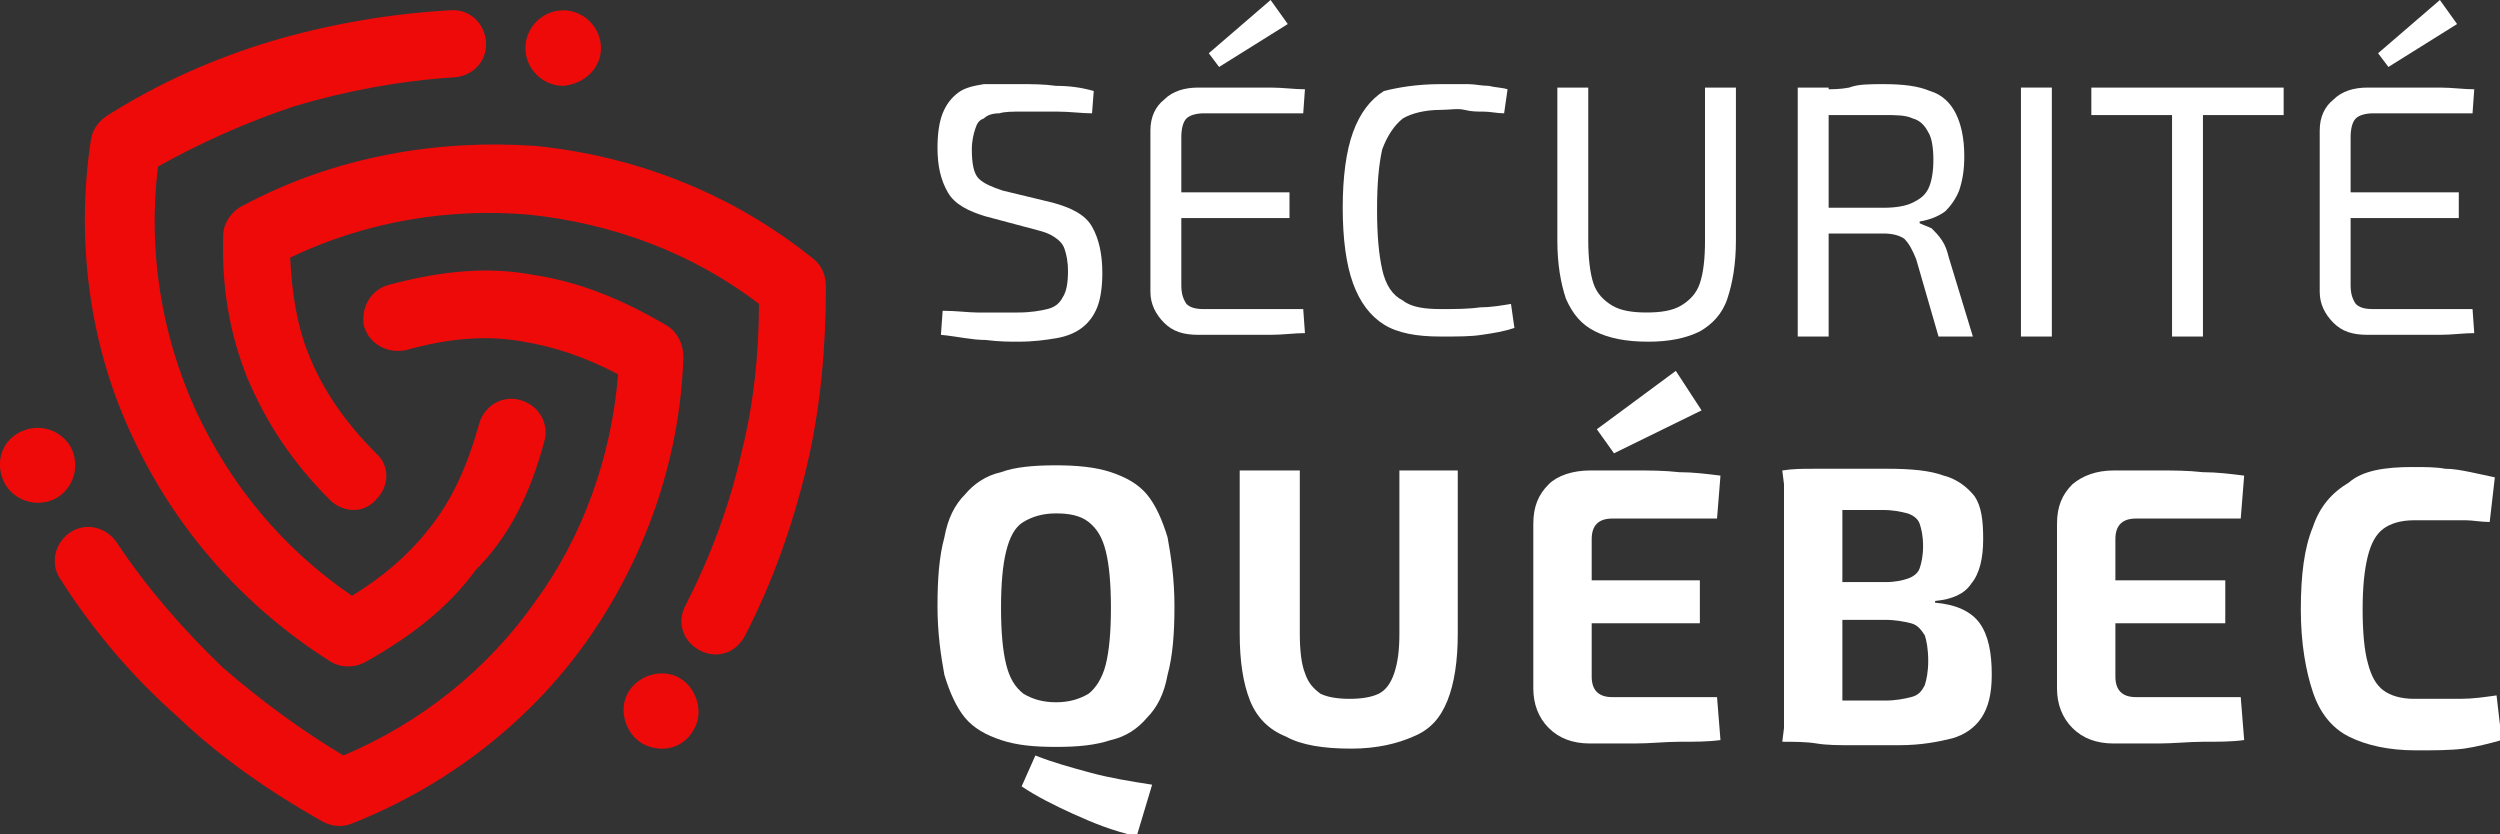
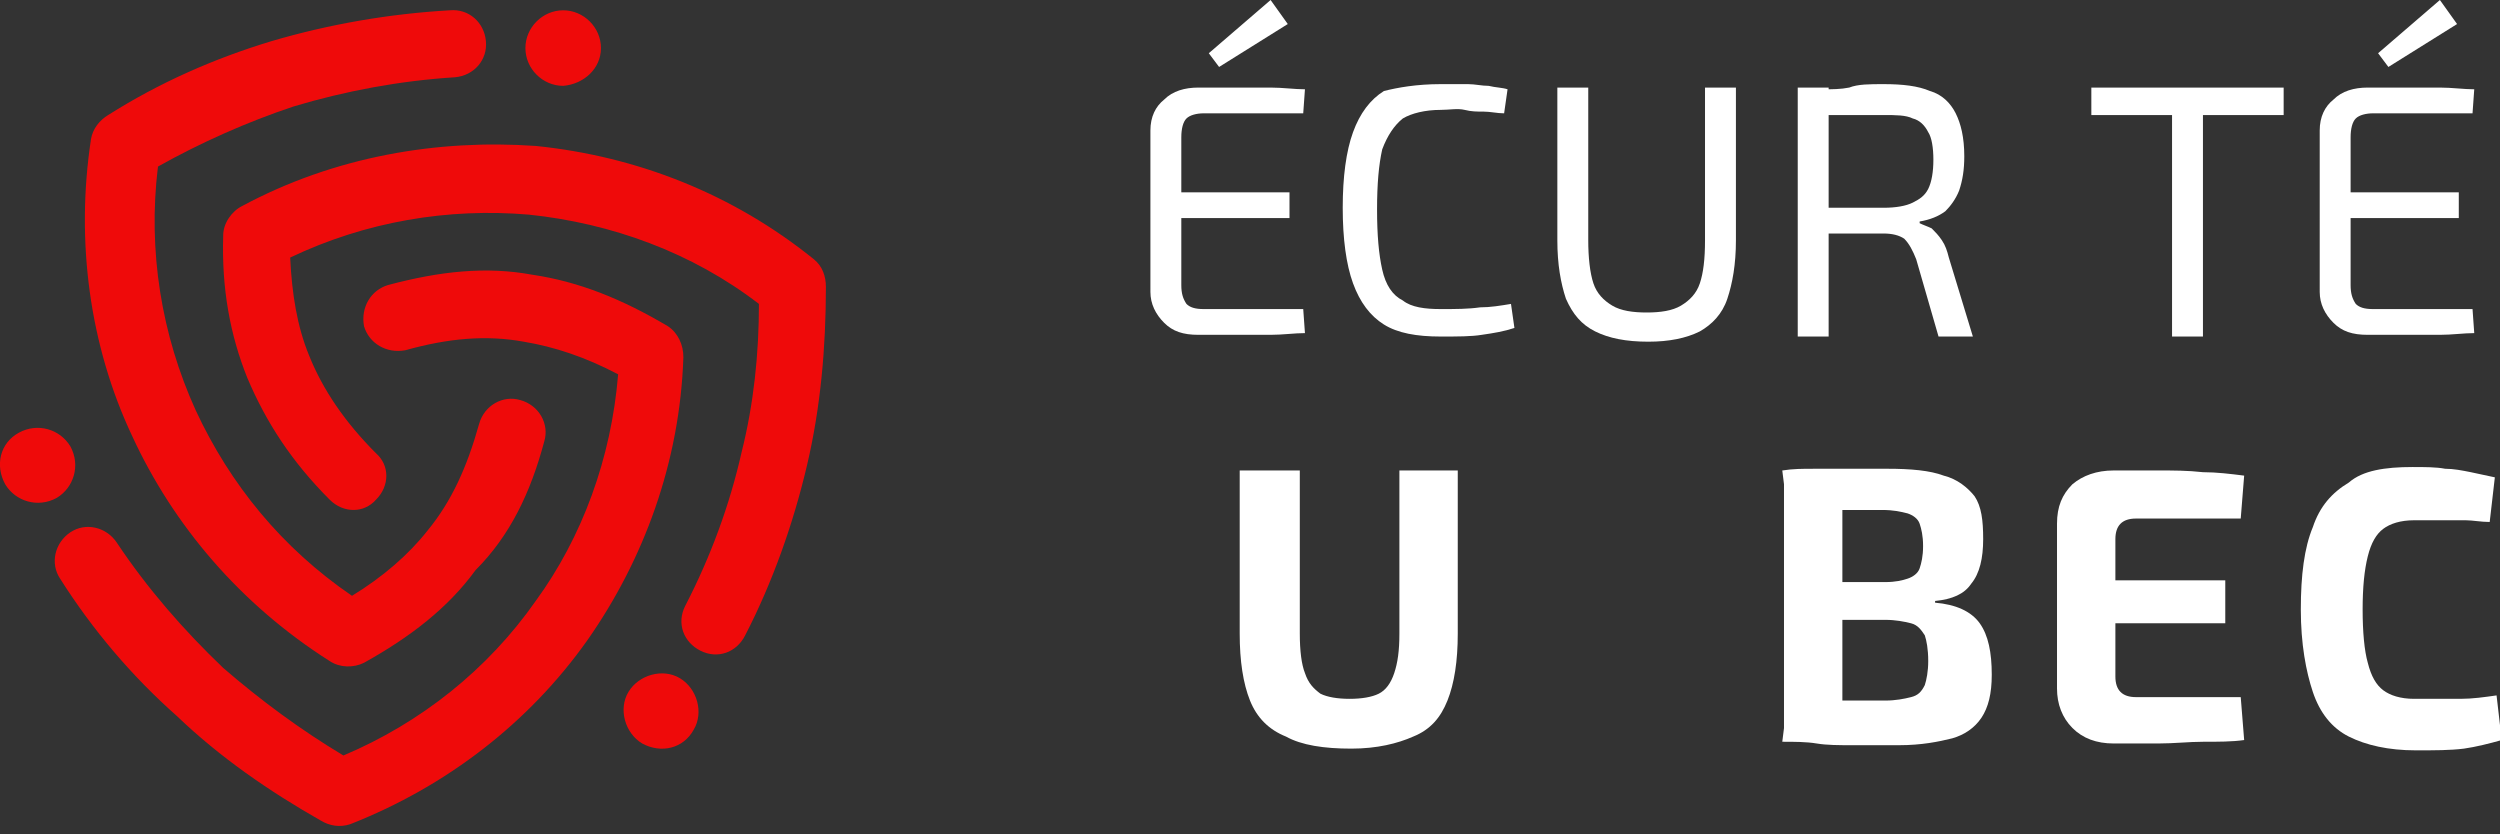
<svg xmlns="http://www.w3.org/2000/svg" version="1.1" id="Layer_1" x="0px" y="0px" width="145.6px" height="48.6px" viewBox="0 0 145.6 48.6" style="enable-background:new 0 0 145.6 48.6;" xml:space="preserve">
  <rect x="0" y="0" width="145.6" height="48.6" fill="#333333" stroke="none" />
  <style type="text/css">
	.st0{fill:#FFFFFF;}
	.st1{fill:#EF0A0A;}
</style>
  <g>
-     <path class="st0" d="M59.4,4.9c0.7,0,1.4,0,2.1,0.1C62.3,5,63,5.1,63.7,5.3l-0.1,1.3c-0.6,0-1.3-0.1-2-0.1c-0.7,0-1.4,0-2.1,0   c-0.5,0-1,0-1.3,0.1c-0.4,0-0.7,0.1-0.9,0.3C57,7,56.9,7.2,56.8,7.5c-0.1,0.3-0.2,0.7-0.2,1.2c0,0.8,0.1,1.4,0.4,1.7   c0.3,0.3,0.8,0.5,1.4,0.7l2.9,0.7c1.1,0.3,1.9,0.7,2.3,1.4s0.6,1.6,0.6,2.7c0,0.8-0.1,1.5-0.3,2c-0.2,0.5-0.5,0.9-0.9,1.2   c-0.4,0.3-0.9,0.5-1.5,0.6c-0.6,0.1-1.3,0.2-2.2,0.2c-0.5,0-1.1,0-1.9-0.1c-0.8,0-1.6-0.2-2.6-0.3l0.1-1.4c0.8,0,1.5,0.1,2,0.1   c0.5,0,0.9,0,1.3,0c0.4,0,0.7,0,1.1,0c0.7,0,1.3-0.1,1.7-0.2c0.4-0.1,0.7-0.3,0.9-0.7c0.2-0.3,0.3-0.8,0.3-1.5c0-0.6-0.1-1-0.2-1.3   c-0.1-0.3-0.3-0.5-0.6-0.7c-0.3-0.2-0.6-0.3-1-0.4l-3-0.8c-1-0.3-1.8-0.7-2.2-1.4c-0.4-0.7-0.6-1.5-0.6-2.6c0-0.8,0.1-1.5,0.3-2   c0.2-0.5,0.5-0.9,0.9-1.2c0.4-0.3,0.9-0.4,1.5-0.5C57.9,4.9,58.6,4.9,59.4,4.9z" />
    <path class="st0" d="M69.8,5.1c0.7,0,1.4,0,2.1,0c0.7,0,1.4,0,2.1,0c0.7,0,1.4,0.1,2,0.1l-0.1,1.4h-5.8c-0.4,0-0.8,0.1-1,0.3   c-0.2,0.2-0.3,0.6-0.3,1.1v8.6c0,0.5,0.1,0.8,0.3,1.1c0.2,0.2,0.5,0.3,1,0.3h5.8l0.1,1.4c-0.6,0-1.3,0.1-2,0.1c-0.7,0-1.4,0-2.1,0   c-0.7,0-1.4,0-2.1,0c-0.9,0-1.5-0.2-2-0.7c-0.5-0.5-0.8-1.1-0.8-1.8V7.6c0-0.8,0.3-1.4,0.8-1.8C68.3,5.3,69,5.1,69.8,5.1z    M67.4,11.2h7.7v1.5h-7.7V11.2z M74,0l1,1.4l-4,2.5l-0.6-0.8L74,0z" />
    <path class="st0" d="M83.9,4.9c0.6,0,1.1,0,1.6,0c0.4,0,0.8,0.1,1.2,0.1c0.4,0.1,0.8,0.1,1.1,0.2l-0.2,1.4c-0.4,0-0.8-0.1-1.2-0.1   s-0.7,0-1.1-0.1s-0.9,0-1.4,0c-0.9,0-1.7,0.2-2.2,0.5c-0.5,0.4-0.9,1-1.2,1.8c-0.2,0.9-0.3,2-0.3,3.5s0.1,2.6,0.3,3.5   c0.2,0.9,0.6,1.5,1.2,1.8c0.5,0.4,1.3,0.5,2.2,0.5c0.9,0,1.6,0,2.3-0.1c0.6,0,1.2-0.1,1.8-0.2l0.2,1.4c-0.6,0.2-1.2,0.3-1.9,0.4   c-0.6,0.1-1.4,0.1-2.4,0.1c-1.4,0-2.5-0.2-3.3-0.7c-0.8-0.5-1.4-1.3-1.8-2.4c-0.4-1.1-0.6-2.6-0.6-4.4s0.2-3.3,0.6-4.4   c0.4-1.1,1-1.9,1.8-2.4C81.4,5.1,82.5,4.9,83.9,4.9z" />
-     <path class="st0" d="M101.1,5.1v8.9c0,1.4-0.2,2.5-0.5,3.4c-0.3,0.9-0.9,1.5-1.6,1.9c-0.8,0.4-1.8,0.6-3,0.6   c-1.3,0-2.3-0.2-3.1-0.6c-0.8-0.4-1.3-1-1.7-1.9c-0.3-0.9-0.5-2-0.5-3.4V5.1h1.8v8.9c0,1,0.1,1.9,0.3,2.5c0.2,0.6,0.6,1,1.1,1.3   c0.5,0.3,1.2,0.4,2,0.4c0.8,0,1.5-0.1,2-0.4c0.5-0.3,0.9-0.7,1.1-1.3c0.2-0.6,0.3-1.4,0.3-2.5V5.1H101.1z" />
+     <path class="st0" d="M101.1,5.1v8.9c0,1.4-0.2,2.5-0.5,3.4c-0.3,0.9-0.9,1.5-1.6,1.9c-0.8,0.4-1.8,0.6-3,0.6   c-1.3,0-2.3-0.2-3.1-0.6c-0.8-0.4-1.3-1-1.7-1.9c-0.3-0.9-0.5-2-0.5-3.4V5.1h1.8v8.9c0,1,0.1,1.9,0.3,2.5c0.2,0.6,0.6,1,1.1,1.3   c0.5,0.3,1.2,0.4,2,0.4c0.8,0,1.5-0.1,2-0.4c0.5-0.3,0.9-0.7,1.1-1.3c0.2-0.6,0.3-1.4,0.3-2.5V5.1H101.1" />
    <path class="st0" d="M109.7,4.9c1.1,0,2,0.1,2.7,0.4c0.7,0.2,1.2,0.7,1.5,1.3c0.3,0.6,0.5,1.4,0.5,2.5c0,0.8-0.1,1.4-0.3,2   c-0.2,0.5-0.5,0.9-0.8,1.2c-0.4,0.3-0.9,0.5-1.5,0.6v0.1c0.2,0.1,0.5,0.2,0.7,0.3c0.2,0.2,0.4,0.4,0.6,0.7c0.2,0.3,0.3,0.6,0.4,1   l1.4,4.6h-2l-1.3-4.5c-0.2-0.5-0.4-0.9-0.7-1.2c-0.3-0.2-0.7-0.3-1.2-0.3c-0.9,0-1.6,0-2.2,0s-1.2,0-1.6,0c-0.4,0-0.8,0-1,0   l0.1-1.5h4.7c0.7,0,1.3-0.1,1.7-0.3c0.4-0.2,0.7-0.4,0.9-0.8c0.2-0.4,0.3-1,0.3-1.7s-0.1-1.3-0.3-1.6c-0.2-0.4-0.5-0.7-0.9-0.8   c-0.4-0.2-1-0.2-1.7-0.2c-1.1,0-2.1,0-3,0c-0.8,0-1.4,0-1.7,0l-0.3-1.4c0.5-0.1,1-0.1,1.5-0.1c0.5,0,1,0,1.5-0.1   C108.2,4.9,108.9,4.9,109.7,4.9z M106.5,5.1v14.5h-1.8V5.1H106.5z" />
-     <path class="st0" d="M119.5,5.1v14.5h-1.8V5.1H119.5z" />
    <path class="st0" d="M133,5.1v1.6h-11.2V5.1H133z M128.3,5.1v14.5h-1.8V5.1H128.3z" />
    <path class="st0" d="M137.9,5.1c0.7,0,1.4,0,2.1,0c0.7,0,1.4,0,2.1,0c0.7,0,1.4,0.1,2,0.1l-0.1,1.4h-5.8c-0.4,0-0.8,0.1-1,0.3   c-0.2,0.2-0.3,0.6-0.3,1.1v8.6c0,0.5,0.1,0.8,0.3,1.1c0.2,0.2,0.5,0.3,1,0.3h5.8l0.1,1.4c-0.6,0-1.3,0.1-2,0.1c-0.7,0-1.4,0-2.1,0   c-0.7,0-1.4,0-2.1,0c-0.9,0-1.5-0.2-2-0.7c-0.5-0.5-0.8-1.1-0.8-1.8V7.6c0-0.8,0.3-1.4,0.8-1.8C136.4,5.3,137.1,5.1,137.9,5.1z    M135.5,11.2h7.7v1.5h-7.7V11.2z M142.1,0l1,1.4l-4,2.5l-0.6-0.8L142.1,0z" />
-     <path class="st0" d="M61.5,27.1c1.2,0,2.3,0.1,3.2,0.4c0.9,0.3,1.6,0.7,2.1,1.3c0.5,0.6,0.9,1.5,1.2,2.5c0.2,1.1,0.4,2.4,0.4,4   c0,1.6-0.1,2.9-0.4,4c-0.2,1.1-0.6,1.9-1.2,2.5c-0.5,0.6-1.2,1.1-2.1,1.3c-0.9,0.3-1.9,0.4-3.2,0.4c-1.3,0-2.3-0.1-3.2-0.4   c-0.9-0.3-1.6-0.7-2.1-1.3c-0.5-0.6-0.9-1.5-1.2-2.5c-0.2-1.1-0.4-2.4-0.4-4c0-1.6,0.1-2.9,0.4-4c0.2-1.1,0.6-1.9,1.2-2.5   c0.5-0.6,1.2-1.1,2.1-1.3C59.1,27.2,60.2,27.1,61.5,27.1z M61.5,29.9c-0.8,0-1.4,0.2-1.9,0.5c-0.5,0.3-0.8,0.9-1,1.7   c-0.2,0.8-0.3,1.9-0.3,3.3c0,1.4,0.1,2.5,0.3,3.3c0.2,0.8,0.5,1.3,1,1.7c0.5,0.3,1.1,0.5,1.9,0.5c0.8,0,1.4-0.2,1.9-0.5   c0.4-0.3,0.8-0.9,1-1.7c0.2-0.8,0.3-1.9,0.3-3.3c0-1.4-0.1-2.5-0.3-3.3c-0.2-0.8-0.5-1.3-1-1.7C62.9,30,62.2,29.9,61.5,29.9z    M60.3,44c1,0.4,2.1,0.7,3.2,1c1.1,0.3,2.3,0.5,3.6,0.7l-0.9,3c-1.4-0.3-2.6-0.8-3.7-1.3c-1.1-0.5-2.1-1-3-1.6L60.3,44z" />
    <path class="st0" d="M84.9,27.4v9.5c0,1.6-0.2,2.9-0.6,3.9c-0.4,1-1,1.7-2,2.1c-0.9,0.4-2.1,0.7-3.6,0.7c-1.6,0-2.9-0.2-3.8-0.7   c-1-0.4-1.7-1.1-2.1-2.1c-0.4-1-0.6-2.3-0.6-3.9v-9.5h3.5v9.5c0,1,0.1,1.8,0.3,2.3c0.2,0.6,0.5,0.9,0.9,1.2c0.4,0.2,1,0.3,1.7,0.3   c0.7,0,1.3-0.1,1.7-0.3c0.4-0.2,0.7-0.6,0.9-1.2c0.2-0.6,0.3-1.3,0.3-2.3v-9.5H84.9z" />
-     <path class="st0" d="M92.6,27.4c0.9,0,1.7,0,2.6,0c0.9,0,1.7,0,2.6,0.1c0.8,0,1.6,0.1,2.4,0.2l-0.2,2.5h-6.1   c-0.4,0-0.7,0.1-0.9,0.3c-0.2,0.2-0.3,0.5-0.3,0.9v8c0,0.4,0.1,0.7,0.3,0.9c0.2,0.2,0.5,0.3,0.9,0.3h6.1l0.2,2.5   c-0.7,0.1-1.5,0.1-2.4,0.1c-0.8,0-1.7,0.1-2.6,0.1c-0.9,0-1.7,0-2.6,0c-1,0-1.8-0.3-2.4-0.9c-0.6-0.6-0.9-1.4-0.9-2.3v-9.6   c0-1,0.3-1.7,0.9-2.3C90.7,27.7,91.6,27.4,92.6,27.4z M89.6,33.8h9.4v2.5h-9.4V33.8z M97.6,21.6l1.5,2.3L94,26.4L93,25L97.6,21.6z" />
    <path class="st0" d="M109.9,27.3c1.4,0,2.5,0.1,3.3,0.4c0.8,0.2,1.4,0.7,1.8,1.2c0.4,0.6,0.5,1.4,0.5,2.5c0,1.1-0.2,2-0.7,2.6   c-0.4,0.6-1.1,0.9-2.1,1v0.1c1.2,0.1,2.1,0.5,2.6,1.2c0.5,0.7,0.7,1.7,0.7,3c0,1.1-0.2,1.9-0.6,2.5c-0.4,0.6-1,1-1.7,1.2   c-0.8,0.2-1.8,0.4-3.1,0.4c-1,0-1.9,0-2.7,0c-0.8,0-1.5,0-2.1-0.1s-1.3-0.1-2-0.1l0.3-2.4c0.4,0,1.1,0,2.1,0c1,0,2.3,0,3.6,0   c0.6,0,1.1-0.1,1.5-0.2c0.4-0.1,0.6-0.3,0.8-0.7c0.1-0.3,0.2-0.8,0.2-1.4c0-0.7-0.1-1.2-0.2-1.5c-0.2-0.3-0.4-0.6-0.8-0.7   s-0.9-0.2-1.5-0.2h-5.7v-2.2h5.7c0.6,0,1-0.1,1.3-0.2c0.3-0.1,0.6-0.3,0.7-0.6c0.1-0.3,0.2-0.7,0.2-1.3c0-0.6-0.1-1-0.2-1.3   c-0.1-0.3-0.4-0.5-0.7-0.6c-0.4-0.1-0.8-0.2-1.5-0.2c-0.9,0-1.6,0-2.3,0c-0.7,0-1.2,0-1.8,0c-0.5,0-1,0-1.4,0.1l-0.3-2.4   c0.6-0.1,1.2-0.1,1.8-0.1c0.6,0,1.2,0,1.9,0C108.2,27.3,109,27.3,109.9,27.3z M107.3,27.4v15.8h-3.4V27.4H107.3z" />
    <path class="st0" d="M123.1,27.4c0.9,0,1.7,0,2.6,0c0.9,0,1.7,0,2.6,0.1c0.8,0,1.6,0.1,2.4,0.2l-0.2,2.5h-6.1   c-0.4,0-0.7,0.1-0.9,0.3c-0.2,0.2-0.3,0.5-0.3,0.9v8c0,0.4,0.1,0.7,0.3,0.9c0.2,0.2,0.5,0.3,0.9,0.3h6.1l0.2,2.5   c-0.7,0.1-1.5,0.1-2.4,0.1c-0.8,0-1.7,0.1-2.6,0.1c-0.9,0-1.7,0-2.6,0c-1,0-1.8-0.3-2.4-0.9c-0.6-0.6-0.9-1.4-0.9-2.3v-9.6   c0-1,0.3-1.7,0.9-2.3C121.3,27.7,122.1,27.4,123.1,27.4z M120.2,33.8h9.4v2.5h-9.4V33.8z" />
    <path class="st0" d="M140.5,27.2c0.7,0,1.4,0,1.9,0.1c0.5,0,1,0.1,1.5,0.2s0.9,0.2,1.4,0.3l-0.3,2.6c-0.5,0-1-0.1-1.4-0.1   c-0.4,0-0.9,0-1.3,0c-0.5,0-1.1,0-1.7,0c-0.8,0-1.4,0.2-1.8,0.5c-0.4,0.3-0.7,0.8-0.9,1.6c-0.2,0.8-0.3,1.8-0.3,3.1   c0,1.3,0.1,2.4,0.3,3.1c0.2,0.8,0.5,1.3,0.9,1.6c0.4,0.3,1,0.5,1.8,0.5c1.1,0,1.9,0,2.7,0c0.7,0,1.4-0.1,2.1-0.2l0.3,2.6   c-0.7,0.2-1.5,0.4-2.2,0.5c-0.8,0.1-1.7,0.1-2.8,0.1c-1.6,0-2.9-0.3-3.9-0.8c-1-0.5-1.7-1.4-2.1-2.6c-0.4-1.2-0.7-2.8-0.7-4.8   c0-2,0.2-3.6,0.7-4.8c0.4-1.2,1.1-2,2.1-2.6C137.6,27.4,138.9,27.2,140.5,27.2z" />
  </g>
  <path class="st1" d="M32.8,0.6c-1.2,0-2.2,1-2.2,2.2c0,1.2,1,2.2,2.2,2.2C34,4.9,35,4,35,2.8C35,1.6,34,0.6,32.8,0.6 M40.4,42.5  c0.6-1,0.2-2.4-0.8-3c-1-0.6-2.4-0.2-3,0.8c-0.6,1-0.2,2.4,0.8,3C38.5,43.9,39.8,43.6,40.4,42.5z M19.2,29.1c0.8,0.8,2,0.8,2.7,0  c0.8-0.8,0.8-2,0-2.7c-1.8-1.8-3.1-3.7-3.9-5.7c-0.7-1.7-1-3.6-1.1-5.7c4.4-2.1,9.2-2.9,13.9-2.5c4.8,0.5,9.5,2.2,13.4,5.2  c0,2.9-0.3,5.8-1,8.6c-0.7,3.1-1.8,6.1-3.3,9c-0.5,1-0.1,2.1,0.9,2.6c1,0.5,2.1,0.1,2.6-0.9c1.6-3.1,2.8-6.5,3.6-9.9  c0.8-3.4,1.1-6.9,1.1-10.4c0-0.6-0.2-1.2-0.7-1.6c-4.7-3.8-10.3-6-16.2-6.6C25.5,8.1,19.5,9.1,14.1,12c-0.6,0.3-1.1,1-1.1,1.7  c-0.1,3.1,0.4,5.8,1.4,8.3C15.5,24.6,17,26.9,19.2,29.1z M0.3,28.2c0.6,1,1.9,1.4,3,0.8c1-0.6,1.4-1.9,0.8-3c-0.6-1-1.9-1.4-3-0.8  C0,25.8-0.3,27.1,0.3,28.2z M22.6,16.6c-1,0.3-1.6,1.3-1.4,2.4c0.3,1,1.3,1.6,2.4,1.4c2.5-0.7,4.7-0.9,6.9-0.5  c1.8,0.3,3.6,0.9,5.5,1.9c-0.4,4.9-2.1,9.5-4.8,13.2c-2.8,4-6.7,7.1-11.2,9c-2.5-1.5-4.8-3.2-7-5.1c-2.3-2.2-4.4-4.6-6.2-7.3  c-0.6-0.9-1.8-1.2-2.7-0.6c-0.9,0.6-1.2,1.8-0.6,2.7c1.9,3,4.2,5.7,6.8,8c2.5,2.4,5.4,4.4,8.4,6.1c0.5,0.3,1.1,0.4,1.7,0.2  c5.6-2.2,10.4-5.9,13.8-10.7c3.3-4.7,5.4-10.4,5.6-16.5c0-0.7-0.3-1.4-0.9-1.8c-2.7-1.6-5.2-2.6-7.9-3  C28.3,15.5,25.6,15.8,22.6,16.6z M31.7,25.7c0.3-1-0.3-2.1-1.4-2.4c-1-0.3-2.1,0.3-2.4,1.4c-0.7,2.5-1.6,4.5-3,6.2  c-1.1,1.4-2.6,2.7-4.4,3.8c-4.1-2.8-7.1-6.5-9.1-10.8c-2-4.4-2.8-9.3-2.2-14.2c2.5-1.4,5.2-2.6,7.9-3.5c3-0.9,6.2-1.5,9.4-1.7  c1.1-0.1,1.9-1,1.8-2.1c-0.1-1.1-1-1.9-2.1-1.8c-3.5,0.2-7,0.8-10.4,1.8c-3.3,1-6.5,2.4-9.5,4.3c-0.5,0.3-0.9,0.8-1,1.4  c-0.9,5.9-0.1,12,2.4,17.3c2.4,5.2,6.3,9.8,11.5,13.1c0.6,0.4,1.4,0.4,2,0.1c2.7-1.5,4.9-3.2,6.5-5.4C29.7,31.2,30.9,28.7,31.7,25.7  z" />
</svg>